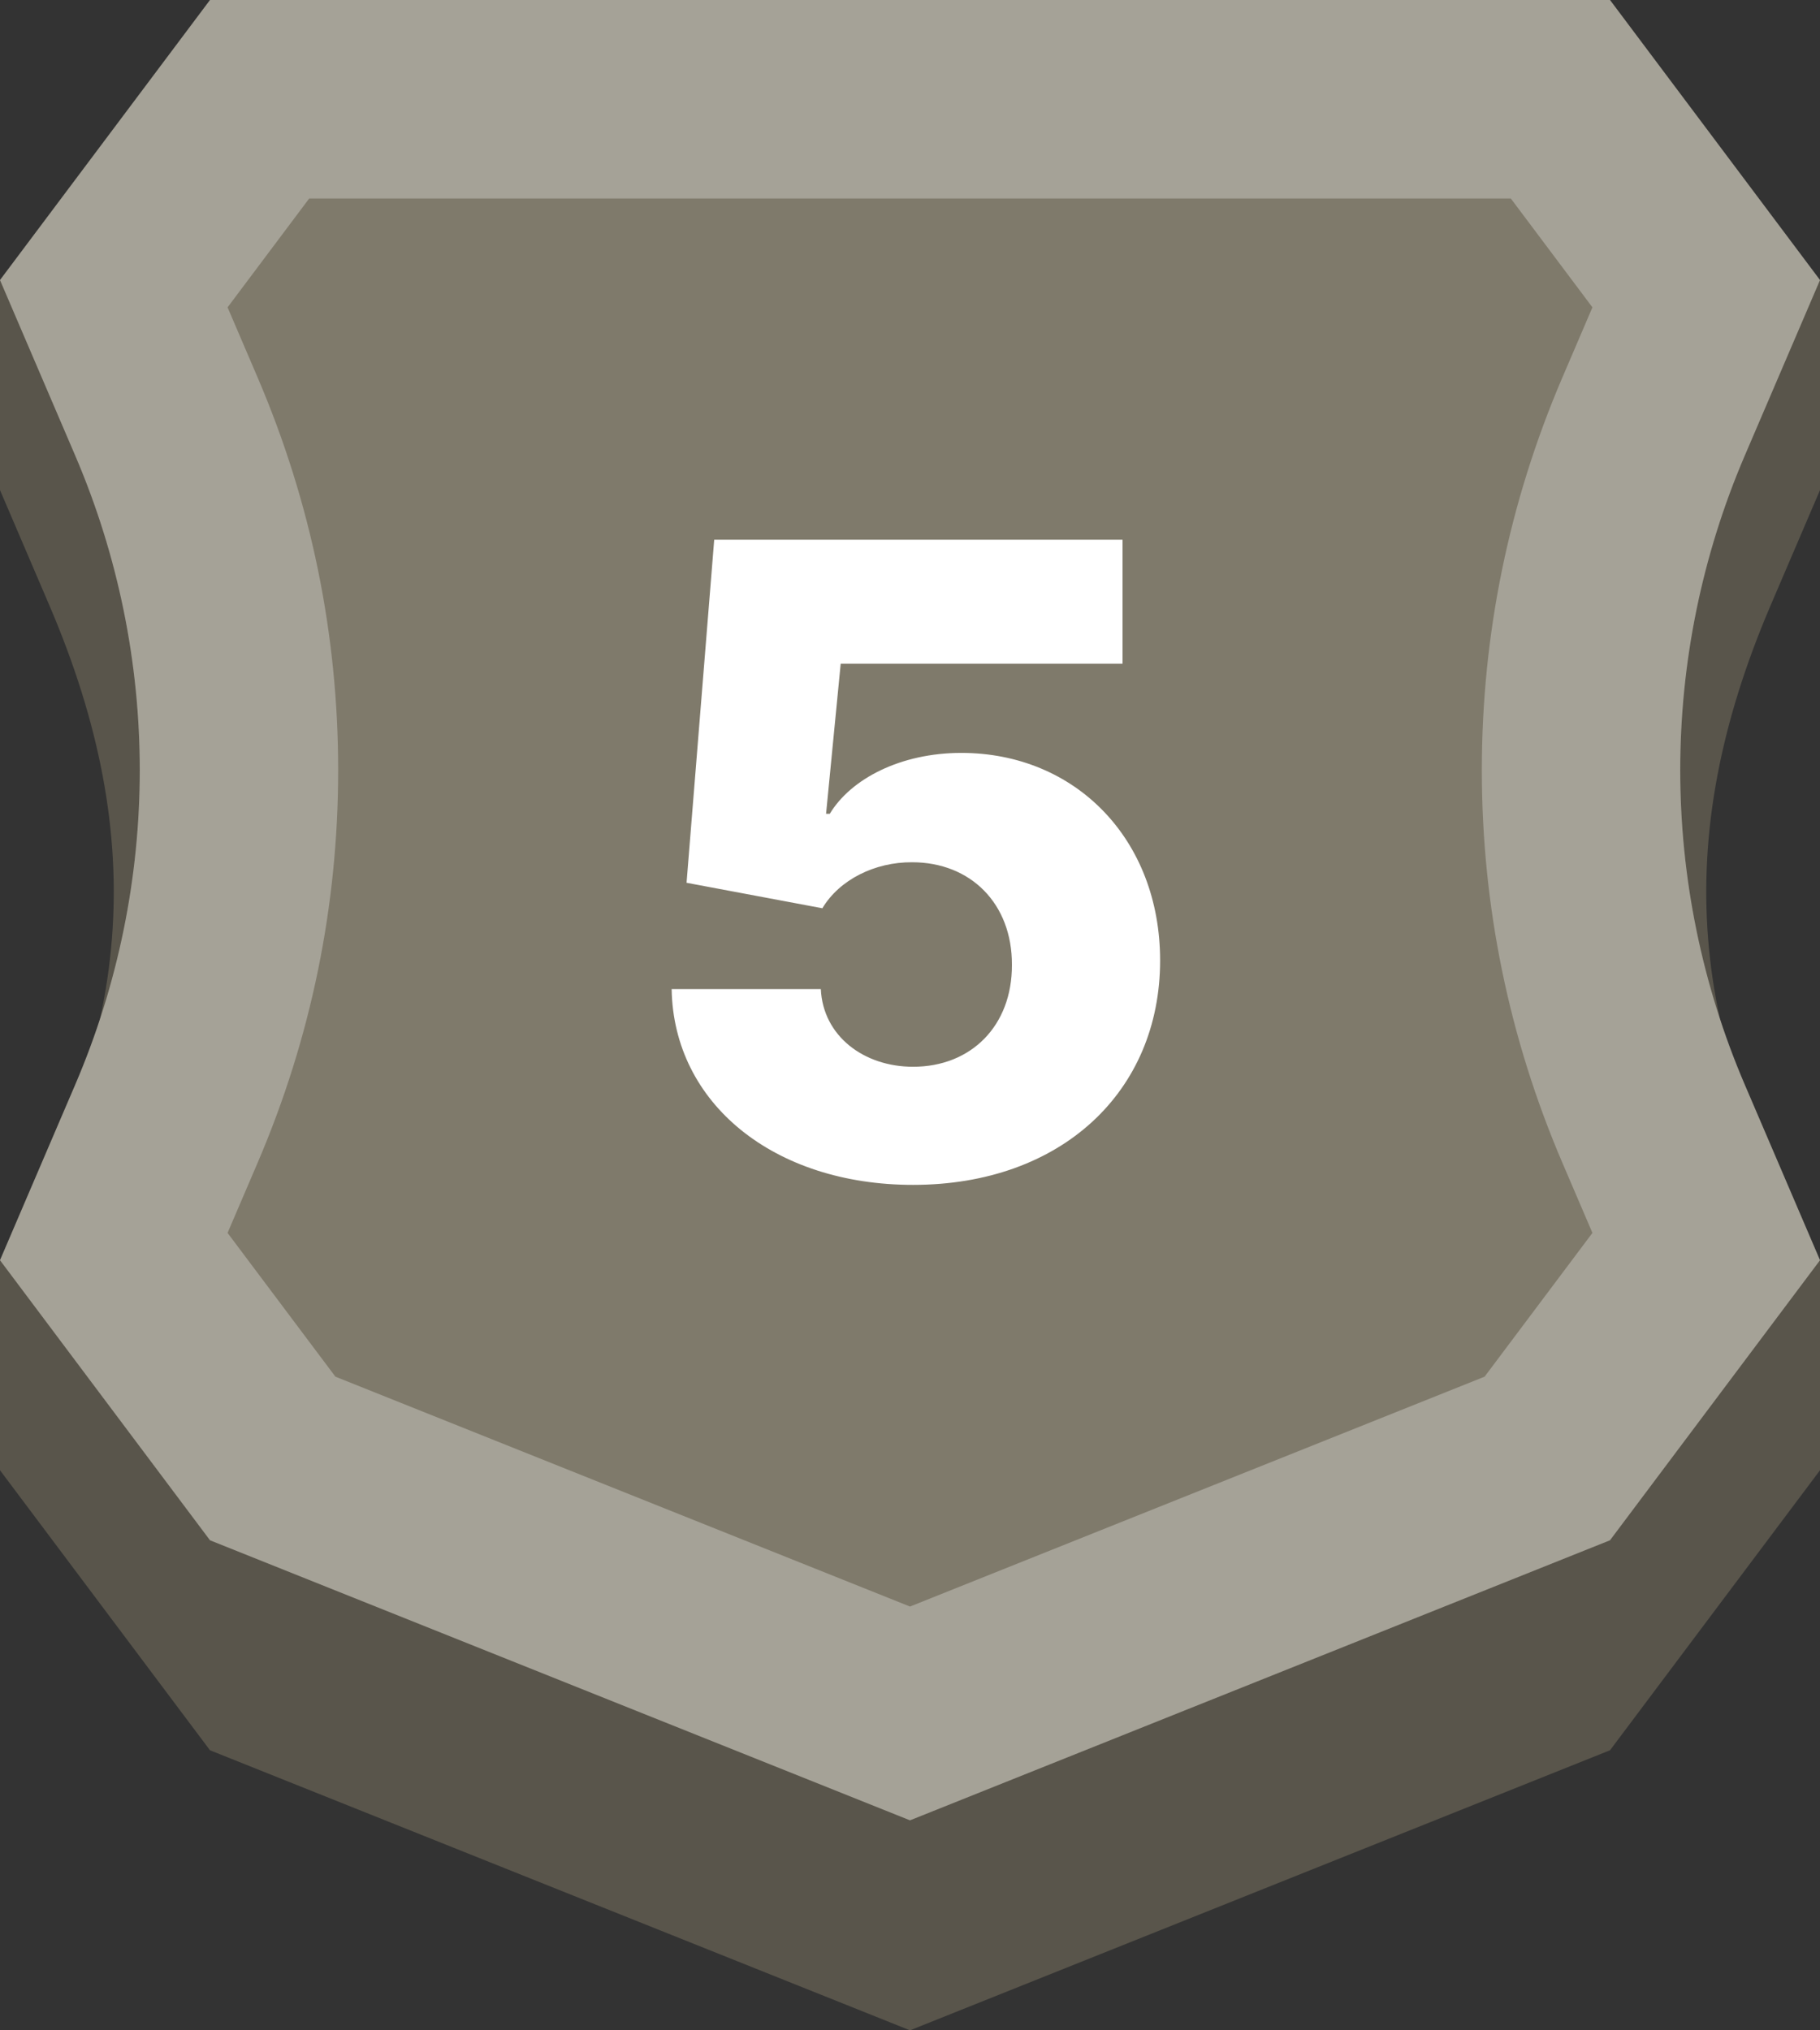
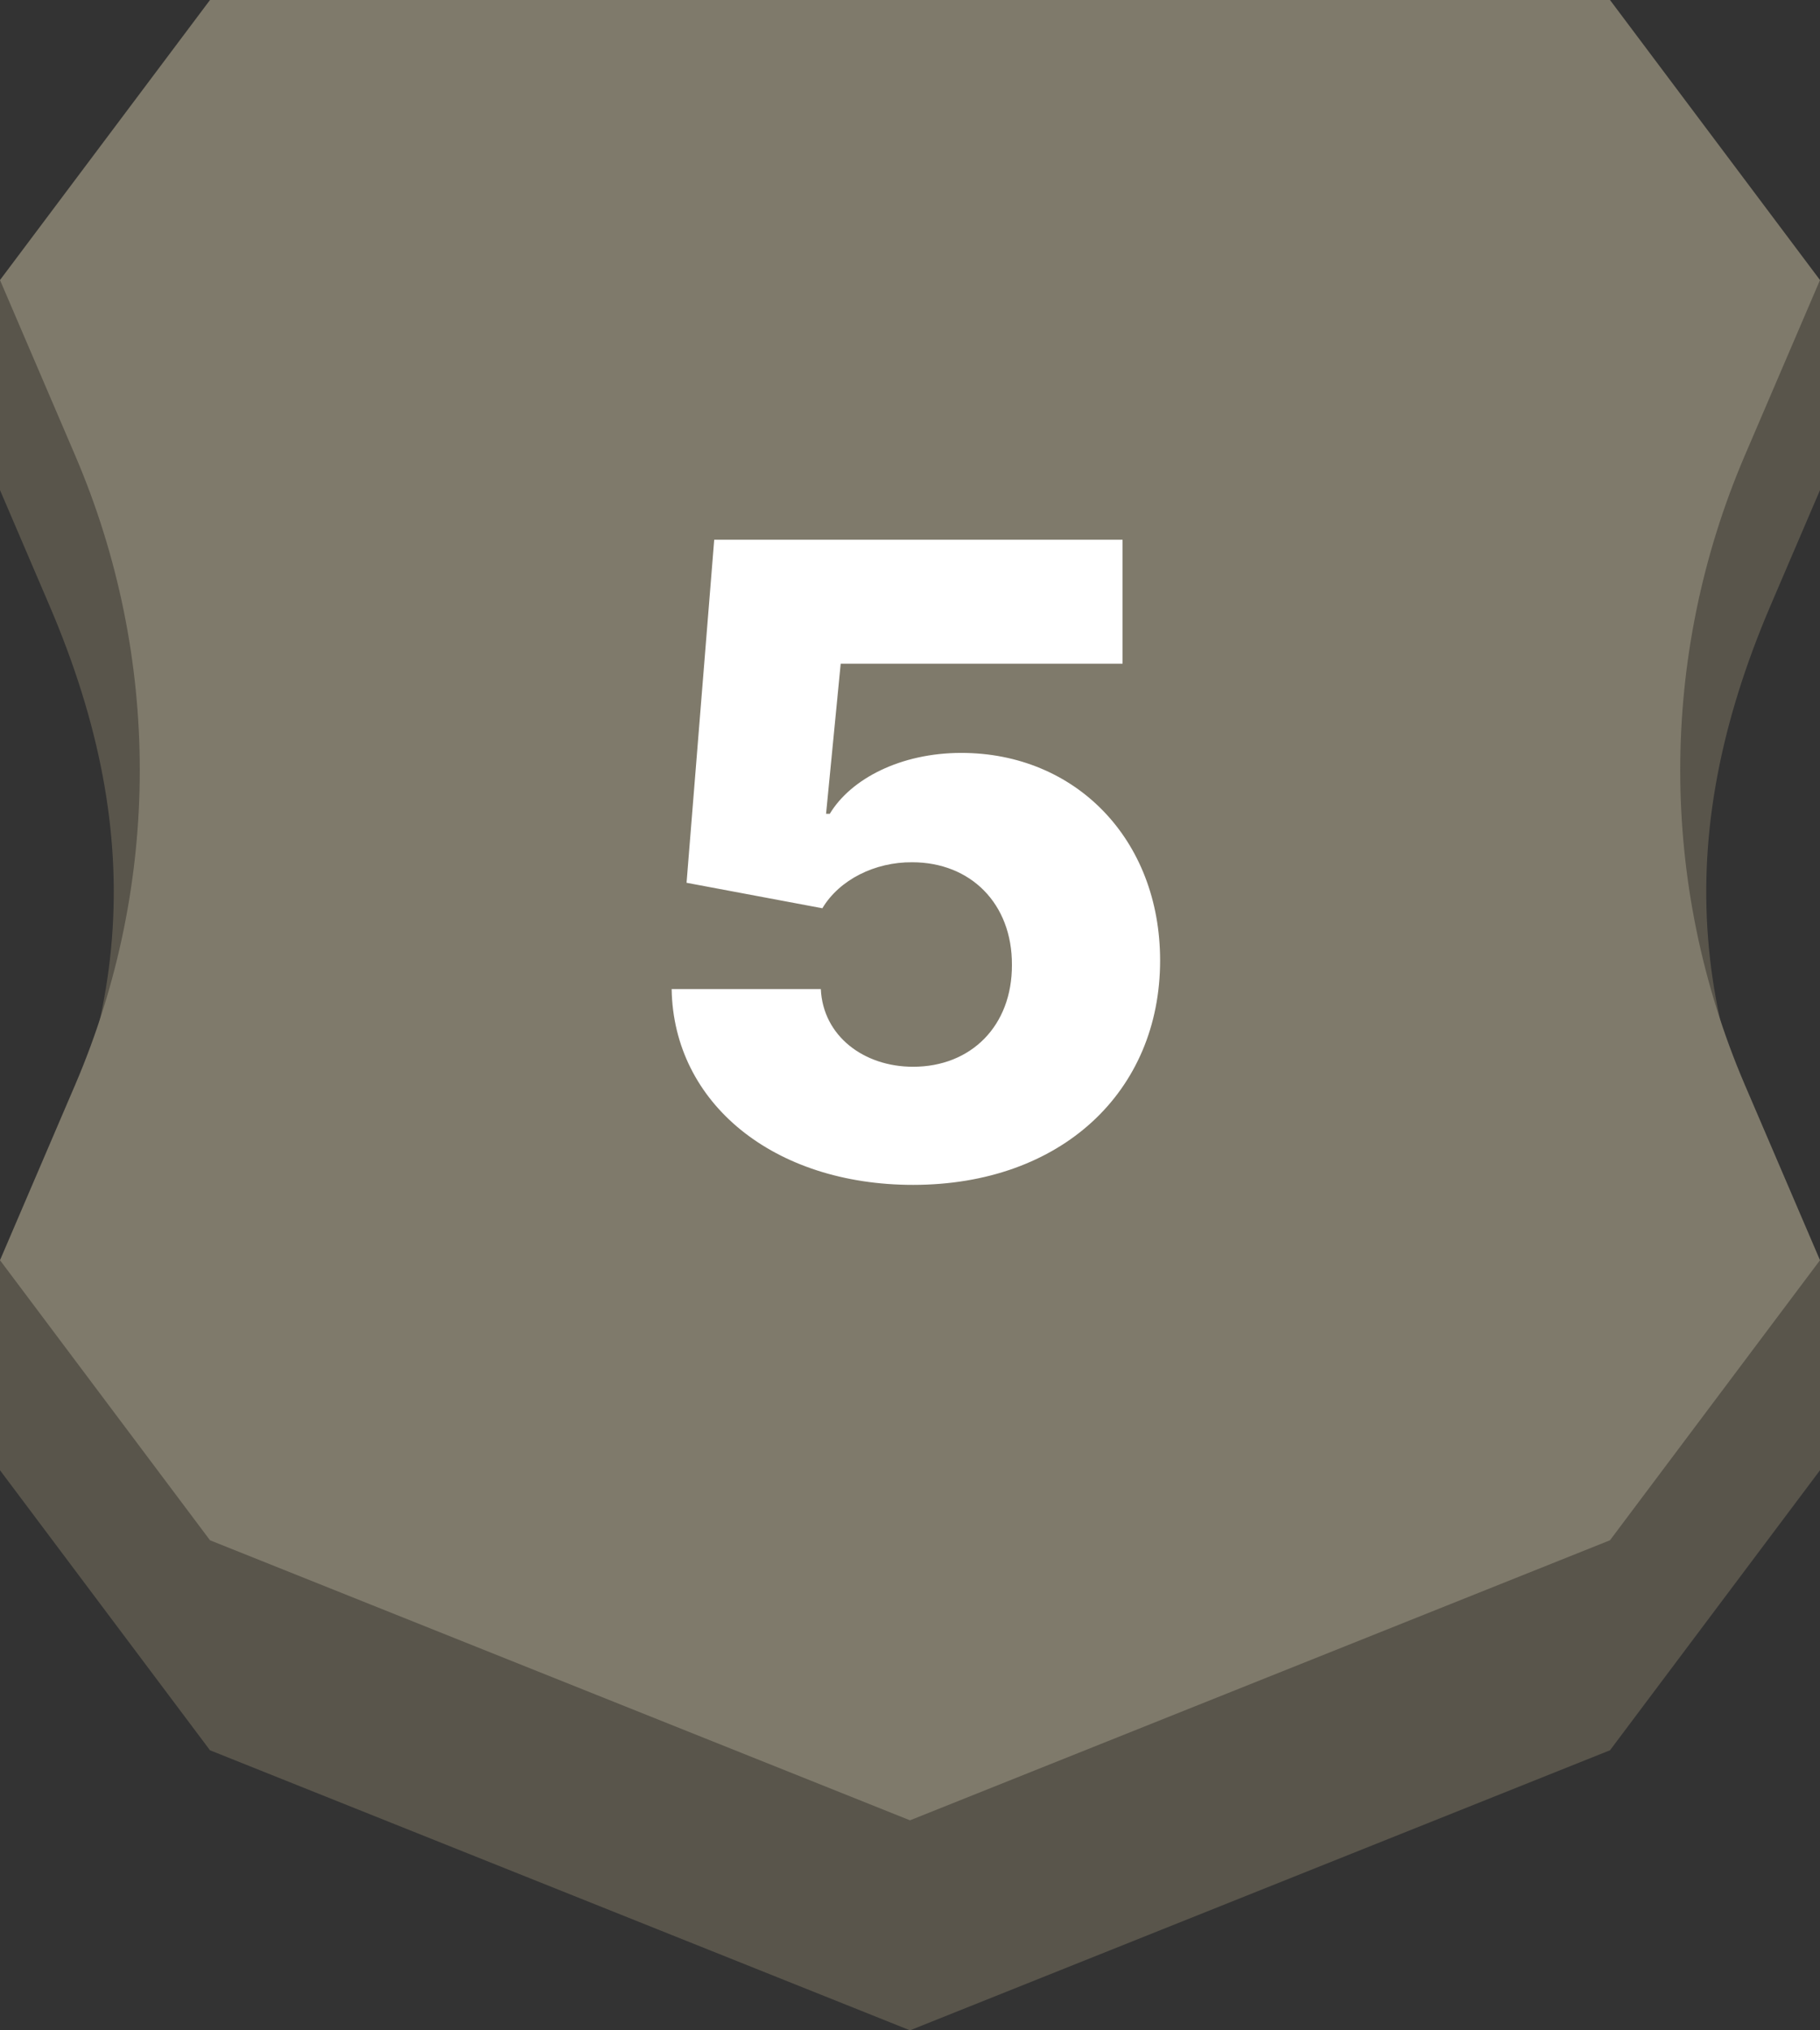
<svg xmlns="http://www.w3.org/2000/svg" id="Layer_2" data-name="Layer 2" viewBox="0 0 260 290">
  <rect x="0" y="0" width="260" height="290" fill="#333333" stroke="none" />
  <defs>
    <style>
      .cls-1 {
        opacity: .3;
      }

      .cls-1, .cls-2, .cls-3, .cls-4 {
        stroke-width: 0px;
      }

      .cls-1, .cls-4 {
        fill: #fff;
      }

      .cls-2 {
        fill: #59554b;
      }

      .cls-3 {
        fill: #7f7a6b;
      }
    </style>
  </defs>
  <g id="Layer_2-2" data-name="Layer 2">
    <g>
      <path class="cls-2" d="M260,210l-30,40-100,40-100-40L0,210v-30h0c18.84-31.4,21.46-59.94,7.03-93.59L0,70v-30h260v30l-7.03,16.41c-14.42,33.66-11.81,62.19,7.03,93.59h0v30Z" />
      <path class="cls-3" d="M260,180l-30,40-100,40-100-40L0,180l10.75-25.08c12.29-28.69,12.29-61.16,0-89.84L0,40,30,0h200l30,40-10.75,25.08c-12.29,28.69-12.29,61.16,0,89.84l10.75,25.08Z" />
      <path class="cls-4" d="M95.95,141.27h21.31c.31,6.7,6.13,11.1,13.18,11.1,8.3,0,14.16-5.86,14.12-14.56.04-8.74-5.9-14.65-14.25-14.65-5.33-.04-10.39,2.49-12.83,6.57l-19.4-3.64,3.95-49h58.33v17.71h-40.26l-2.09,21.44h.53c3.02-5.02,10.16-8.7,18.78-8.7,16.33,0,28.41,12.34,28.41,29.65,0,18.73-14.12,32.05-35.29,32.05-19.89,0-34.22-11.63-34.49-27.96Z" />
-       <path class="cls-1" d="M215.83,28.35l11.66,15.55-4.29,10.01c-7.64,17.83-11.51,36.7-11.51,56.09s3.87,38.26,11.51,56.09l4.29,10.01-15.4,20.53-82.09,32.84-82.09-32.84-15.4-20.53,4.29-10.01c7.64-17.83,11.51-36.7,11.51-56.09s-3.87-38.26-11.51-56.09l-4.29-10.01,11.66-15.55h171.65M230,0H30L0,40l10.75,25.08c12.29,28.69,12.29,61.16,0,89.84L0,180l30,40,100,40,100-40,30-40-10.75-25.08c-12.29-28.69-12.29-61.16,0-89.84l10.75-25.08L230,0h0Z" />
    </g>
  </g>
</svg>